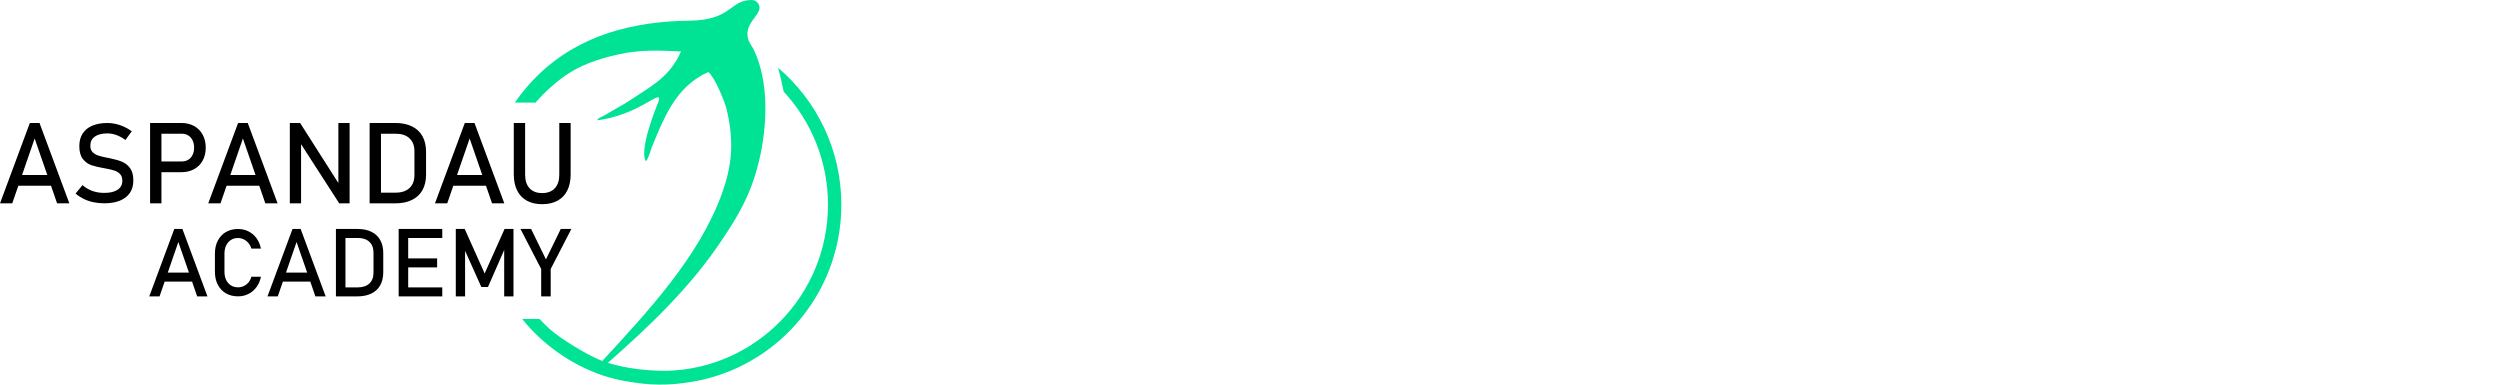
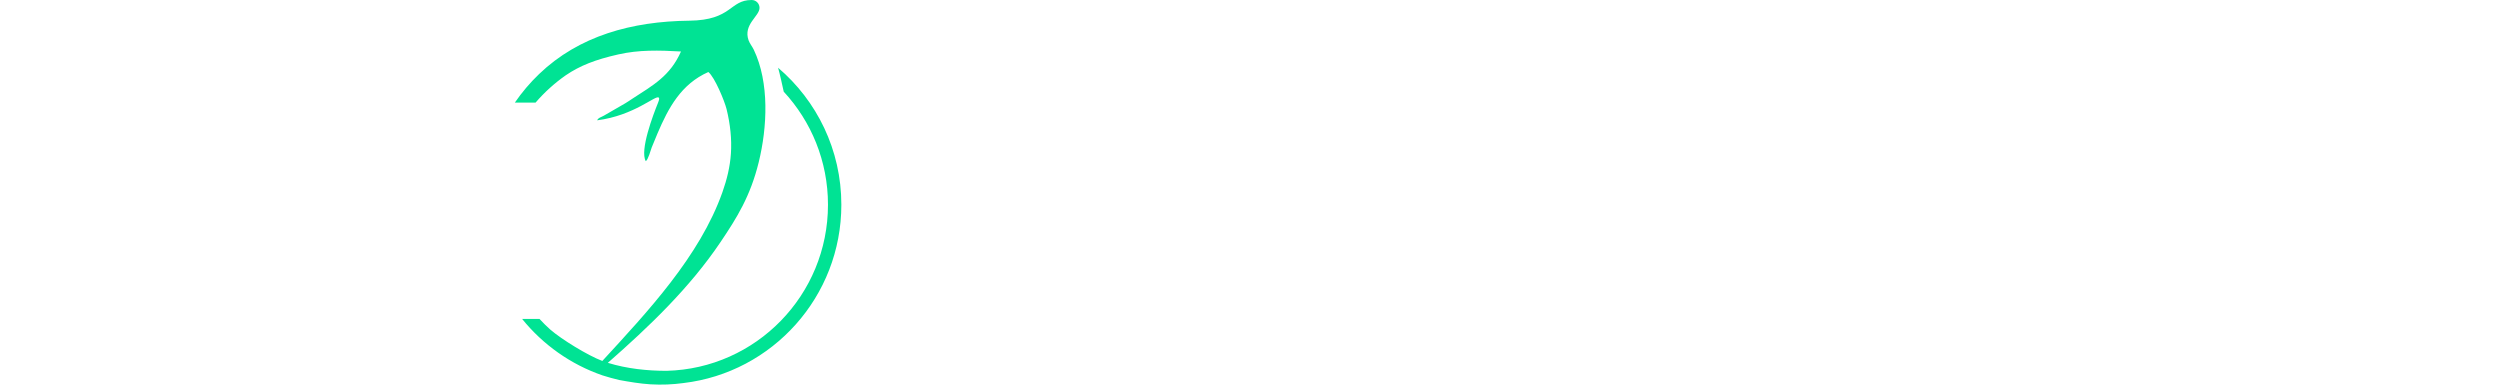
<svg xmlns="http://www.w3.org/2000/svg" width="208" height="32" viewBox="0 0 208 32" fill="none">
  <path fill-rule="evenodd" clip-rule="evenodd" d="M54.744 8.561C54.864 8.265 54.863 8.174 54.807 8.12C54.557 7.875 52.786 9.613 49.68 10.011C49.801 9.78 49.924 9.799 50.242 9.623L52.029 8.59C52.238 8.468 52.401 8.35 52.614 8.211C54.327 7.099 55.756 6.325 56.659 4.284C54.819 4.179 53.153 4.139 51.444 4.527C49.528 4.961 48.261 5.457 47.071 6.264C46.142 6.914 45.298 7.677 44.56 8.535L42.836 8.535C43.423 7.681 44.099 6.883 44.856 6.158C48.17 2.982 52.568 1.774 57.345 1.722C60.929 1.683 60.678 0 62.54 0C62.901 0 63.193 0.293 63.193 0.655C63.193 1.355 61.81 2.034 62.284 3.361C62.373 3.61 62.59 3.877 62.715 4.137C64.026 6.882 63.839 10.588 63.127 13.491C62.432 16.323 61.316 18.11 59.947 20.142C57.375 23.959 54.01 27.172 50.572 30.188C52.185 30.683 53.869 30.853 55.457 30.853C62.906 30.665 68.888 24.549 68.888 17.032C68.888 13.4 67.491 10.095 65.206 7.627C65.117 7.203 64.86 6.051 64.736 5.635C67.956 8.376 70 12.465 70 17.032C70 24.684 64.265 30.992 56.871 31.869C55.981 31.991 55.061 32.032 54.114 31.975C53.268 31.924 52.373 31.772 51.507 31.614C51.043 31.501 50.578 31.379 50.123 31.231C47.476 30.317 45.169 28.672 43.441 26.537H44.887C45.172 26.845 45.471 27.14 45.783 27.42C46.726 28.237 48.887 29.566 50.114 30.032C53.841 25.975 58.222 21.331 60.112 15.973C60.474 14.946 60.738 13.89 60.812 12.774C60.892 11.586 60.76 10.332 60.449 9.073C60.285 8.41 59.474 6.434 58.935 5.991C56.665 6.999 55.611 8.971 54.701 11.108C54.536 11.496 54.383 11.87 54.222 12.269C54.135 12.512 53.923 13.29 53.729 13.409C53.211 12.52 54.343 9.551 54.744 8.561Z" fill="#00E394" />
-   <path d="M45.108 16.988C44.61 16.988 44.185 16.891 43.832 16.697C43.478 16.502 43.21 16.218 43.025 15.846C42.838 15.474 42.747 15.025 42.747 14.5V10.232H43.69V14.532C43.69 15.02 43.815 15.397 44.061 15.664C44.308 15.931 44.657 16.064 45.108 16.064C45.561 16.064 45.912 15.931 46.16 15.664C46.41 15.397 46.533 15.02 46.533 14.532V10.232H47.478V14.5C47.478 15.025 47.385 15.474 47.2 15.846C47.015 16.218 46.745 16.502 46.389 16.697C46.035 16.891 45.607 16.988 45.108 16.988ZM37.334 14.56H40.875V15.452H37.334V14.56ZM38.672 10.232H39.477L41.959 16.919H40.94L39.074 11.524L37.209 16.919H36.189L38.672 10.232ZM30.753 10.232H31.698V16.919H30.753V10.232ZM31.393 16.028H32.916C33.413 16.028 33.798 15.899 34.07 15.643C34.343 15.387 34.481 15.026 34.481 14.56V12.591C34.481 12.125 34.343 11.764 34.07 11.508C33.798 11.252 33.413 11.125 32.916 11.125H31.393V10.232H32.888C33.428 10.232 33.89 10.326 34.272 10.513C34.655 10.7 34.947 10.973 35.148 11.331C35.349 11.69 35.448 12.122 35.448 12.629V14.524C35.448 15.029 35.349 15.461 35.148 15.821C34.947 16.178 34.655 16.452 34.269 16.638C33.885 16.825 33.424 16.919 32.883 16.919H31.393V16.028ZM24.114 10.232H24.97L28.262 15.401L28.152 15.521V10.232H29.087V16.915H28.221L24.939 11.824L25.049 11.704V16.915H24.114V10.232ZM18.47 14.56H22.012V15.452H18.47V14.56ZM19.809 10.232H20.613L23.096 16.919H22.076L20.21 11.524L18.345 16.919H17.326L19.809 10.232ZM12.487 10.232H13.432V16.919H12.487V10.232ZM12.973 13.433H15.126C15.33 13.433 15.508 13.386 15.663 13.29C15.818 13.196 15.937 13.061 16.022 12.886C16.107 12.711 16.15 12.51 16.15 12.284C16.15 12.053 16.107 11.851 16.022 11.676C15.937 11.502 15.818 11.365 15.663 11.27C15.508 11.172 15.33 11.125 15.126 11.125H12.973V10.232H15.094C15.496 10.232 15.848 10.317 16.155 10.488C16.46 10.657 16.697 10.898 16.864 11.207C17.033 11.518 17.117 11.876 17.117 12.284C17.117 12.692 17.033 13.05 16.864 13.358C16.697 13.665 16.46 13.904 16.155 14.072C15.848 14.241 15.496 14.326 15.094 14.326H12.973V13.433ZM8.675 16.915C8.358 16.915 8.056 16.884 7.773 16.824C7.488 16.764 7.224 16.675 6.976 16.555C6.73 16.434 6.5 16.285 6.286 16.105L6.862 15.403C7.112 15.618 7.389 15.78 7.691 15.888C7.993 15.996 8.32 16.049 8.675 16.049C9.151 16.049 9.521 15.962 9.784 15.787C10.047 15.611 10.178 15.363 10.178 15.041V15.037C10.178 14.809 10.12 14.628 10.001 14.494C9.88 14.361 9.727 14.262 9.538 14.198C9.349 14.133 9.105 14.073 8.806 14.02C8.797 14.017 8.786 14.015 8.777 14.015C8.766 14.015 8.755 14.014 8.746 14.01L8.679 13.998C8.237 13.923 7.878 13.837 7.603 13.743C7.326 13.648 7.089 13.476 6.893 13.225C6.696 12.975 6.599 12.618 6.599 12.156V12.151C6.599 11.747 6.69 11.401 6.873 11.114C7.055 10.828 7.323 10.608 7.672 10.459C8.023 10.309 8.444 10.233 8.938 10.233C9.173 10.233 9.405 10.259 9.632 10.31C9.861 10.361 10.086 10.438 10.308 10.538C10.53 10.637 10.748 10.765 10.963 10.919L10.437 11.647C10.186 11.464 9.937 11.327 9.686 11.235C9.437 11.145 9.188 11.098 8.938 11.098C8.488 11.098 8.136 11.188 7.887 11.366C7.638 11.544 7.515 11.798 7.515 12.125V12.13C7.515 12.354 7.578 12.531 7.706 12.66C7.835 12.789 7.996 12.884 8.188 12.946C8.379 13.007 8.645 13.072 8.987 13.138C9 13.14 9.01 13.142 9.021 13.144C9.032 13.145 9.043 13.148 9.055 13.151C9.071 13.155 9.086 13.158 9.105 13.161C9.123 13.162 9.139 13.165 9.154 13.168C9.554 13.25 9.886 13.347 10.154 13.457C10.421 13.568 10.646 13.748 10.825 13.995C11.005 14.242 11.094 14.581 11.094 15.011V15.018C11.094 15.418 11 15.759 10.81 16.043C10.618 16.328 10.342 16.543 9.982 16.692C9.62 16.841 9.185 16.915 8.675 16.915ZM1.144 14.56H4.686V15.452H1.144V14.56ZM2.483 10.232H3.287L5.77 16.919H4.751L2.884 11.524L1.019 16.919H0L2.483 10.232ZM45.818 22.379V24.658H45.026V22.379L43.305 19.049H44.187L45.422 21.58L46.656 19.049H47.537L45.818 22.379ZM41.981 19.049H42.722V24.658H41.949V20.458L41.989 20.704L40.599 23.879H40.047L38.657 20.782L38.695 20.458V24.658H37.922V19.049H38.664L40.323 22.753L41.981 19.049ZM33.553 19.049H36.797V19.799H33.553V19.049ZM33.553 21.5H36.369V22.247H33.553V21.5ZM33.553 23.91H36.797V24.658H33.553V23.91ZM33.169 19.049H33.962V24.658H33.169V19.049ZM27.949 19.049H28.742V24.658H27.949V19.049ZM28.486 23.91H29.764C30.18 23.91 30.503 23.802 30.731 23.588C30.961 23.373 31.076 23.07 31.076 22.679V21.028C31.076 20.637 30.961 20.334 30.731 20.12C30.503 19.905 30.18 19.799 29.764 19.799H28.486V19.049H29.74C30.193 19.049 30.58 19.128 30.901 19.285C31.222 19.442 31.467 19.671 31.635 19.971C31.804 20.273 31.887 20.634 31.887 21.06V22.649C31.887 23.073 31.804 23.435 31.635 23.736C31.467 24.037 31.222 24.266 30.898 24.422C30.576 24.579 30.189 24.658 29.736 24.658H28.486V23.91ZM23.216 22.679H26.186V23.427H23.216V22.679ZM24.338 19.049H25.013L27.096 24.658H26.241L24.675 20.133L23.111 24.658H22.256L24.338 19.049ZM19.804 24.656C19.421 24.656 19.085 24.572 18.794 24.404C18.504 24.235 18.279 23.995 18.119 23.685C17.96 23.376 17.881 23.017 17.881 22.609V21.102C17.881 20.695 17.96 20.335 18.119 20.026C18.279 19.716 18.504 19.477 18.794 19.306C19.085 19.137 19.421 19.051 19.804 19.051C20.121 19.051 20.413 19.119 20.679 19.254C20.945 19.388 21.167 19.578 21.346 19.826C21.525 20.072 21.645 20.358 21.709 20.683H20.914C20.866 20.512 20.785 20.358 20.672 20.224C20.559 20.089 20.427 19.986 20.275 19.913C20.123 19.84 19.966 19.803 19.804 19.803C19.578 19.803 19.381 19.857 19.211 19.965C19.041 20.074 18.909 20.226 18.815 20.42C18.722 20.616 18.675 20.843 18.675 21.102V22.609C18.675 22.866 18.722 23.093 18.815 23.289C18.909 23.486 19.041 23.637 19.211 23.744C19.381 23.851 19.578 23.905 19.804 23.905C19.969 23.905 20.126 23.871 20.278 23.803C20.428 23.735 20.559 23.634 20.672 23.5C20.785 23.367 20.866 23.209 20.914 23.024H21.709C21.645 23.349 21.524 23.635 21.343 23.881C21.164 24.129 20.941 24.32 20.675 24.454C20.409 24.589 20.118 24.656 19.804 24.656ZM13.38 22.679H16.35V23.427H13.38V22.679ZM14.502 19.049H15.177L17.259 24.658H16.404L14.839 20.133L13.275 24.658H12.42L14.502 19.049Z" fill="black" />
</svg>